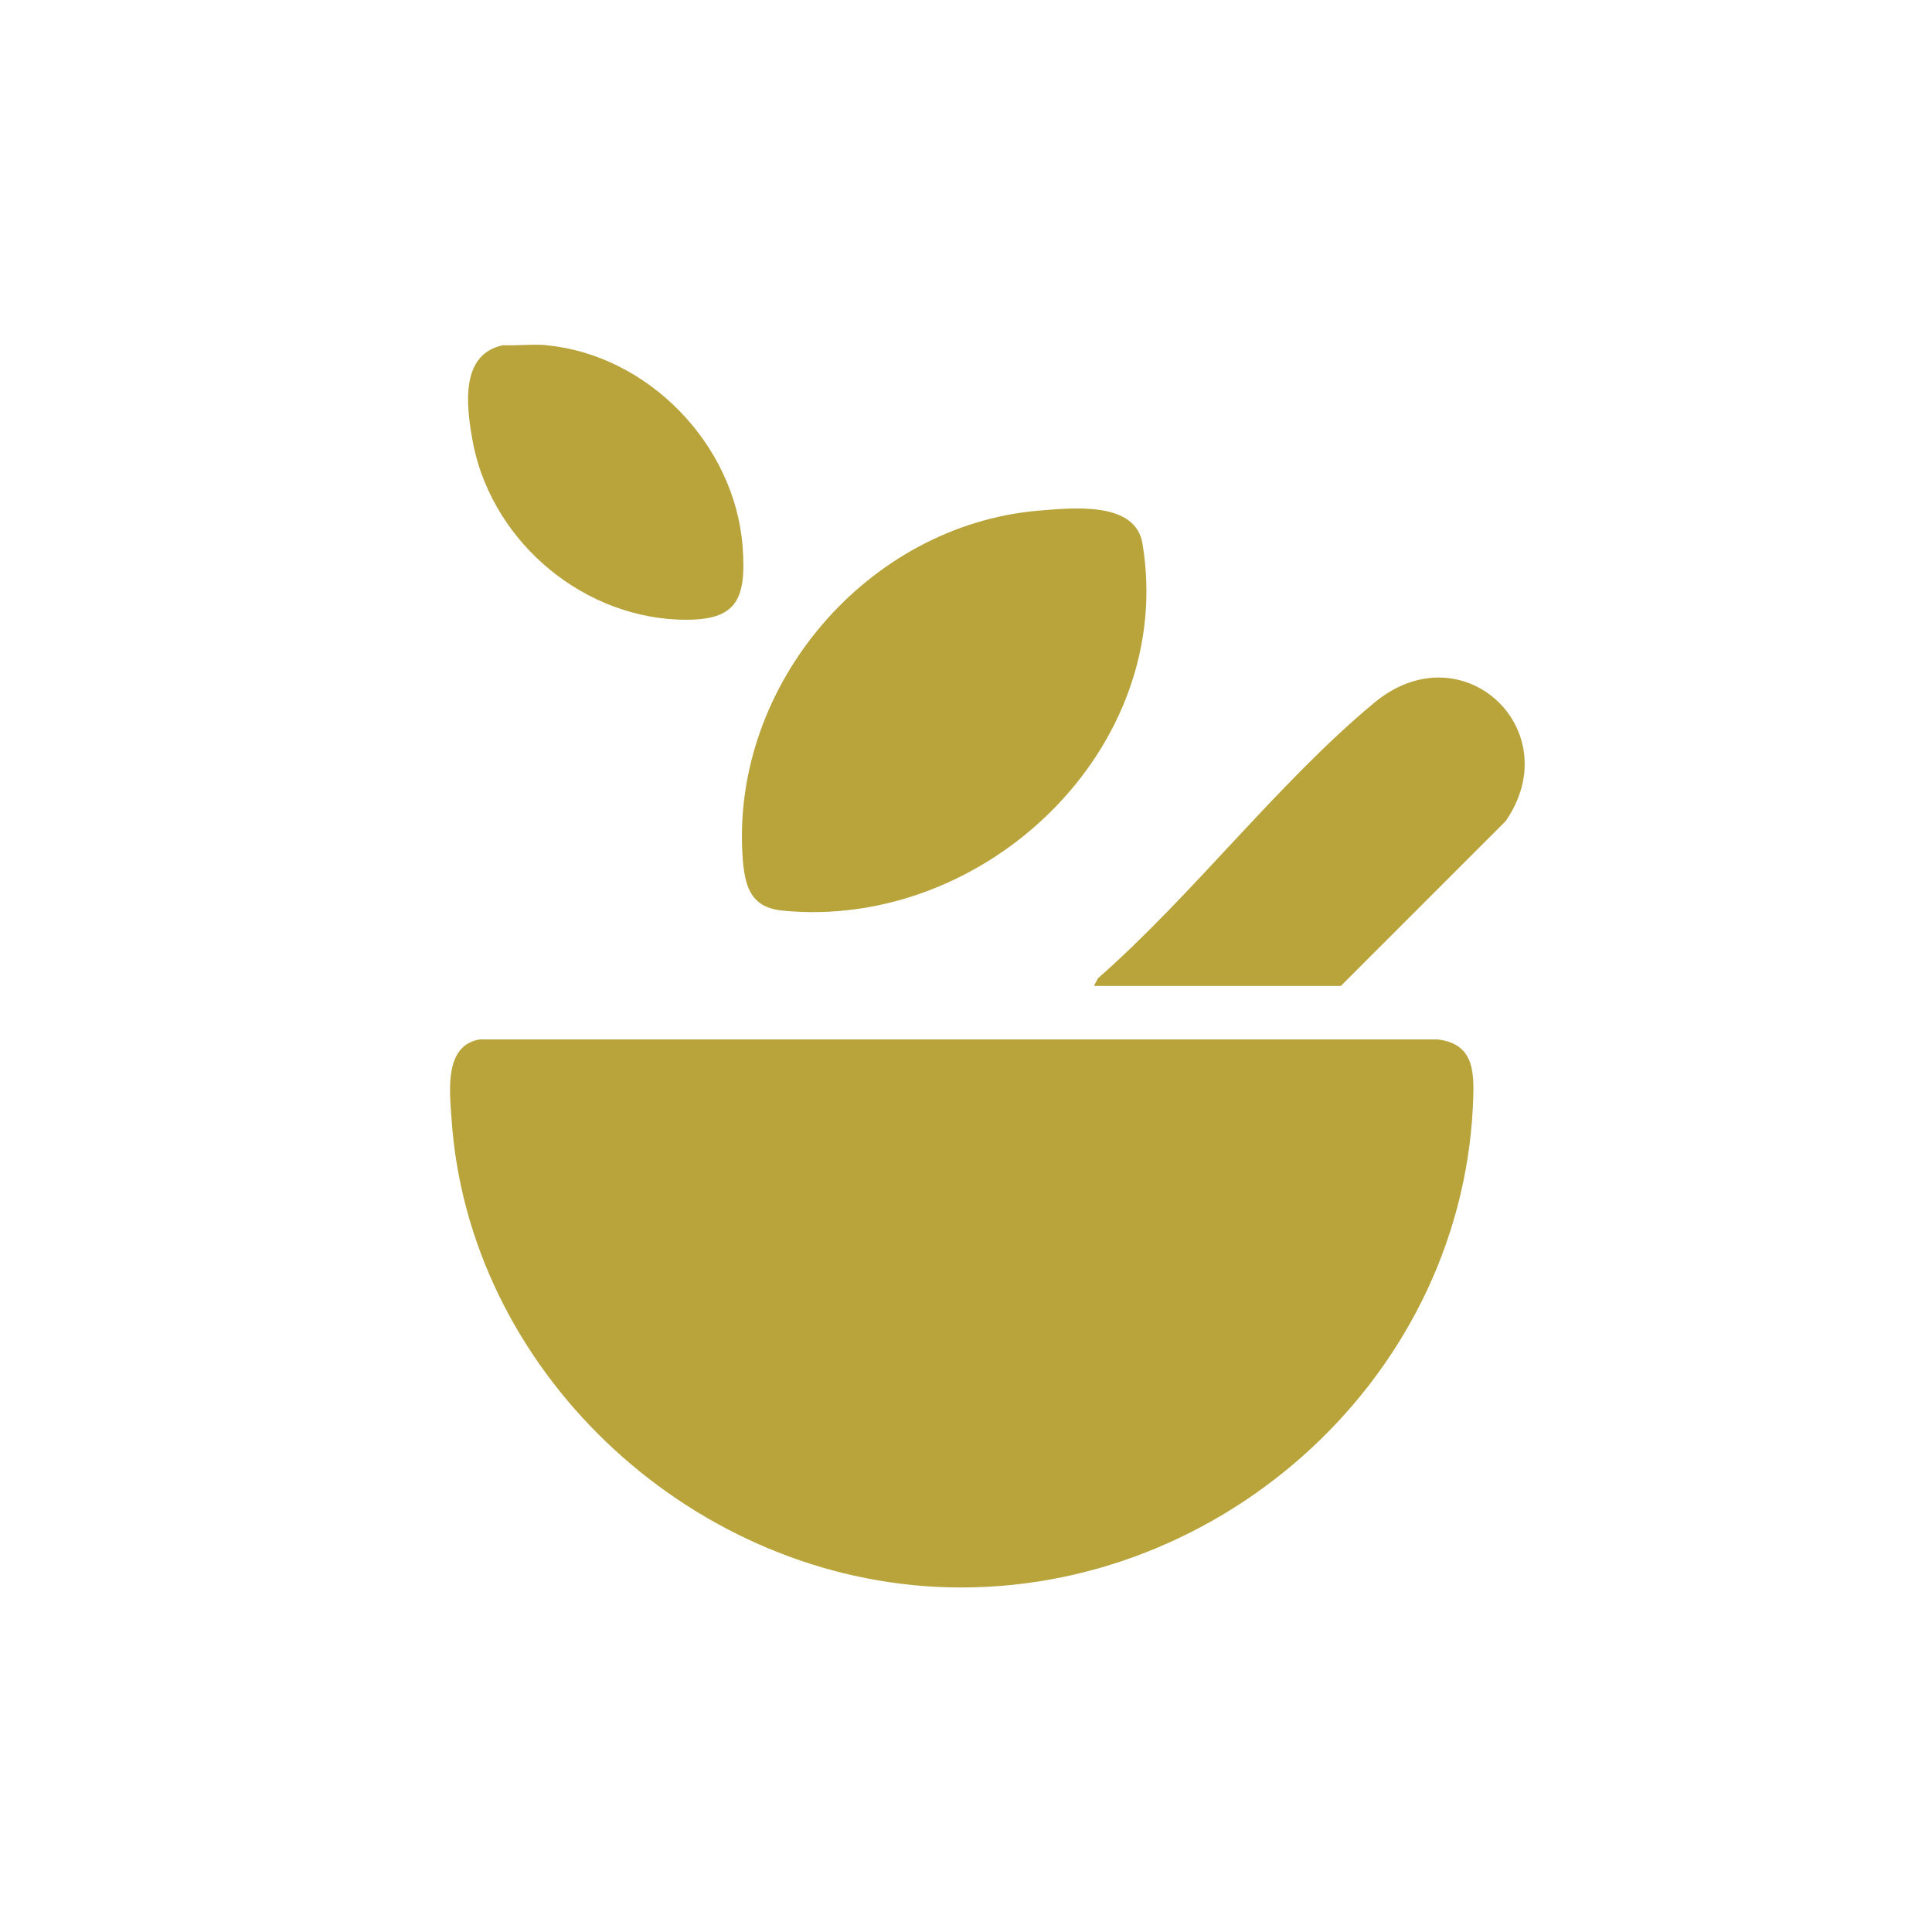
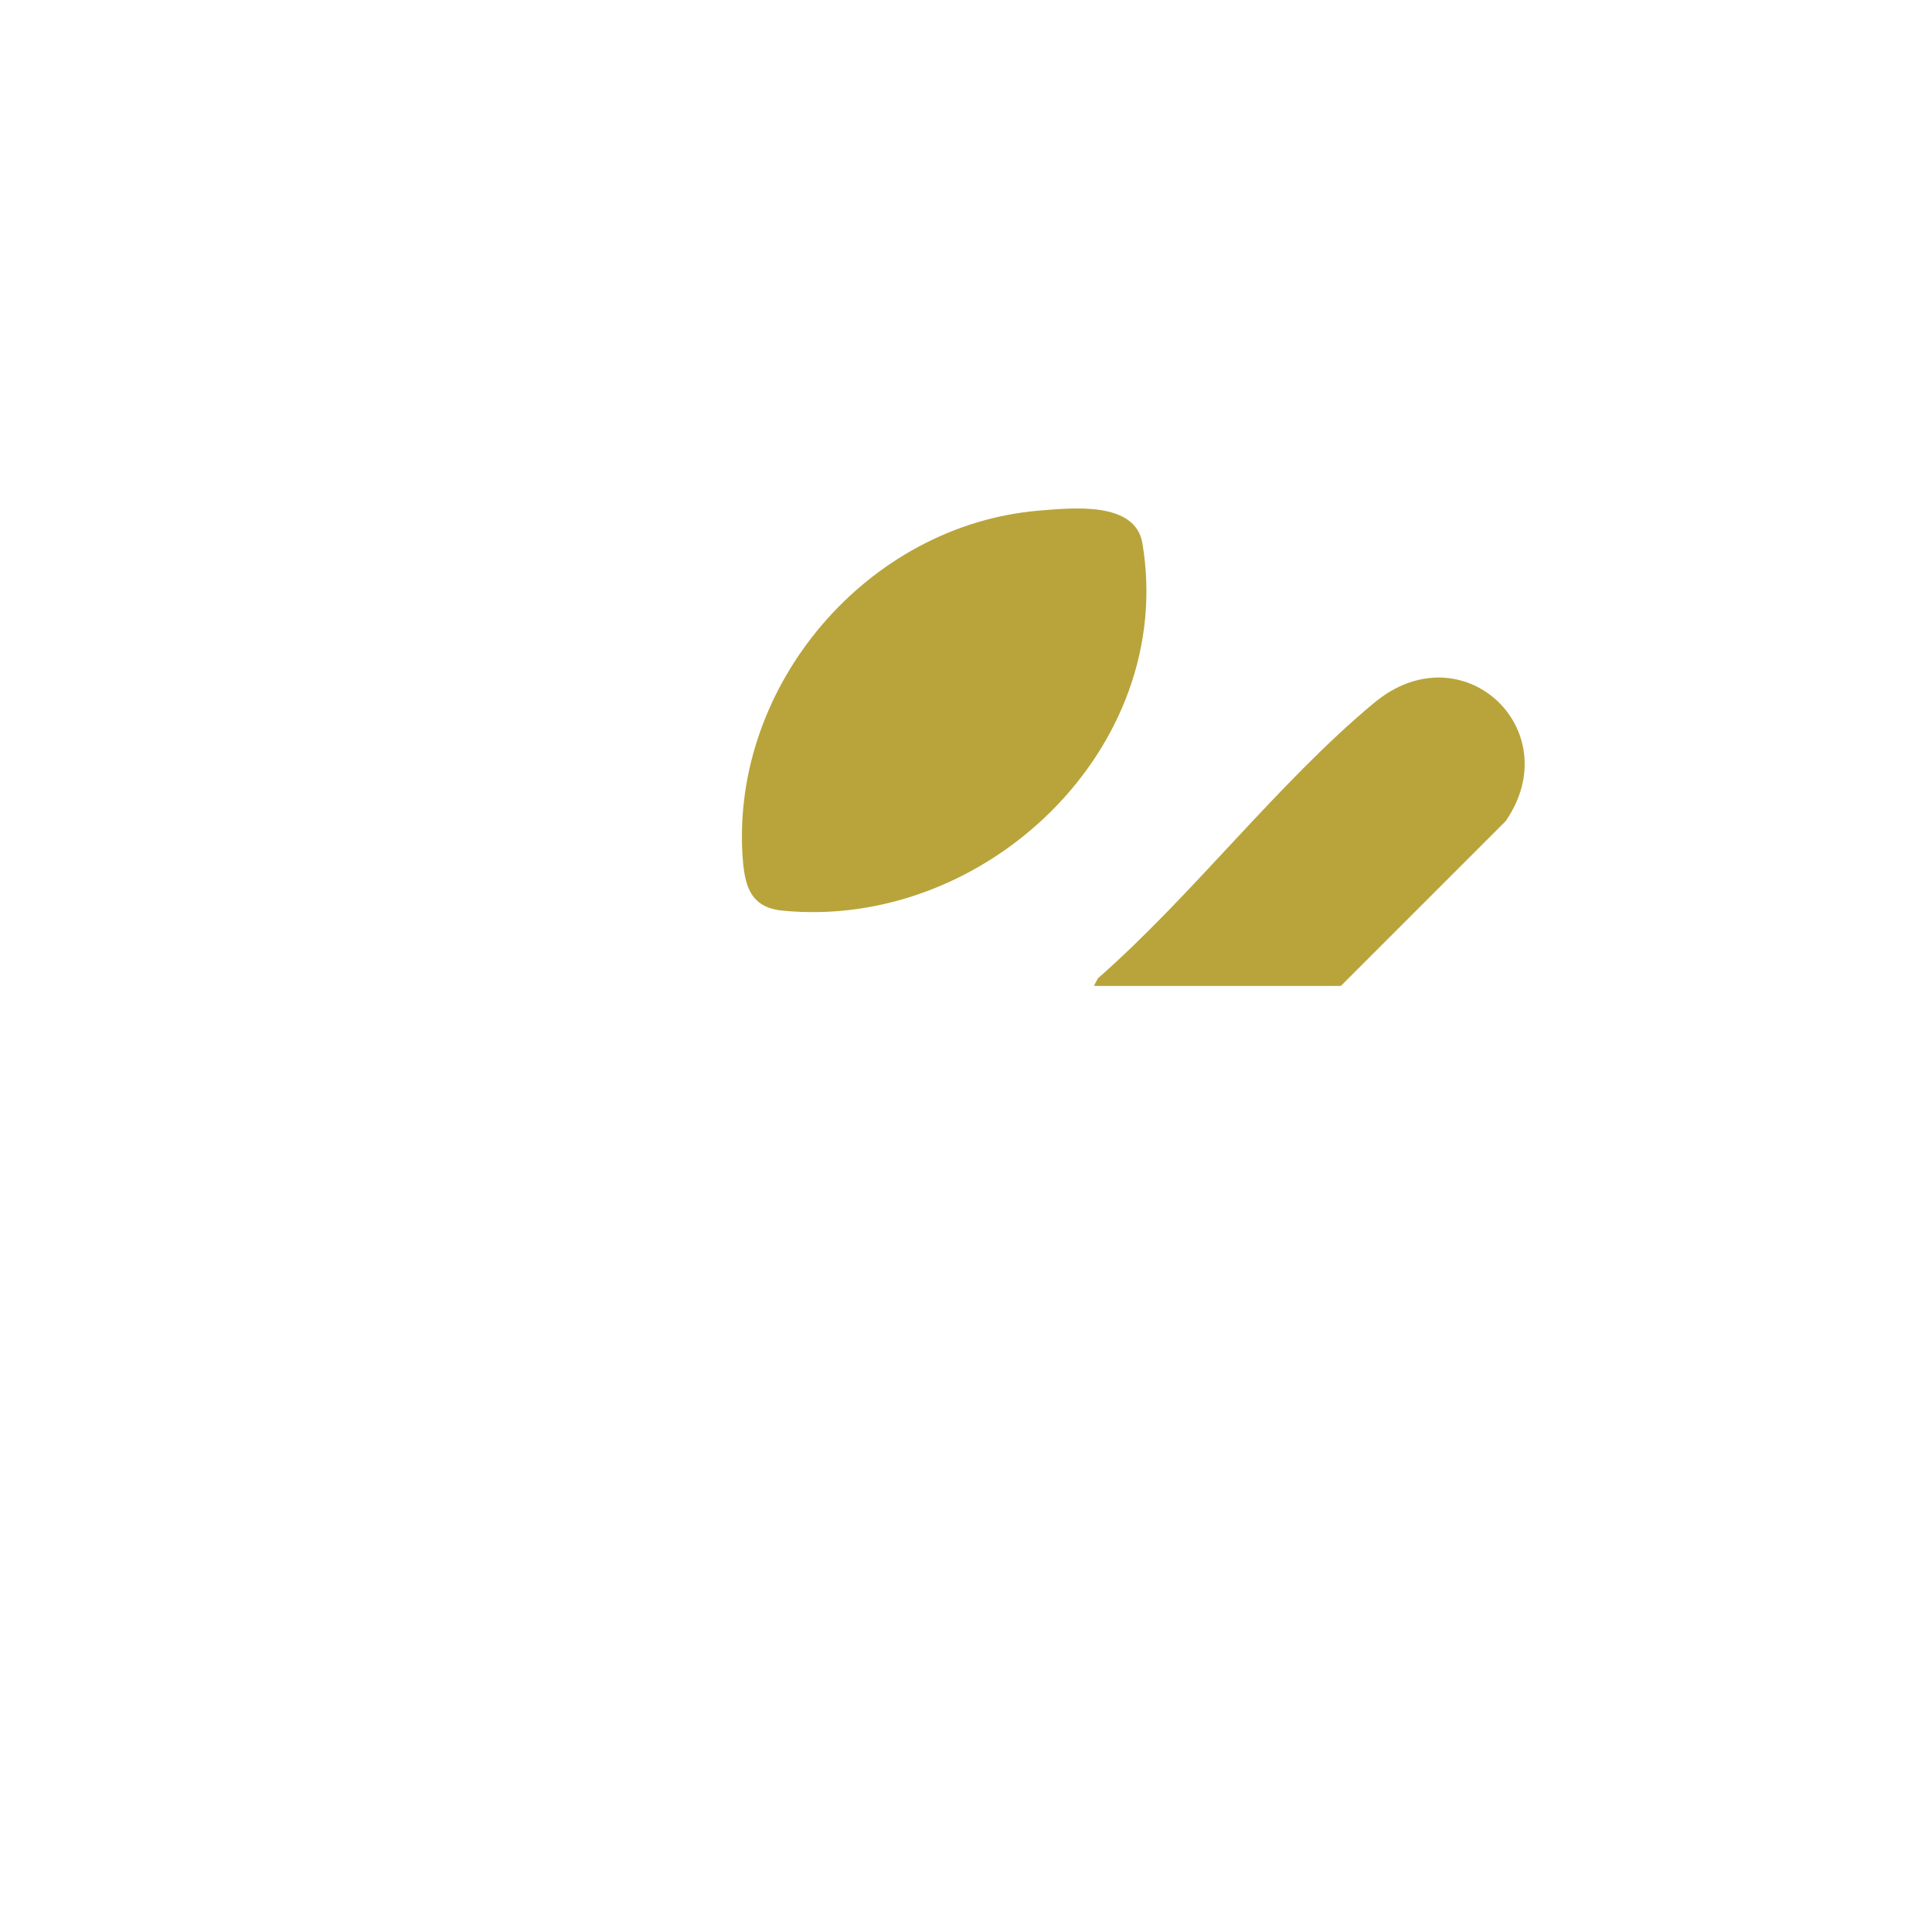
<svg xmlns="http://www.w3.org/2000/svg" id="Layer_1" data-name="Layer 1" viewBox="0 0 30 30">
  <defs>
    <style>
      .cls-1 {
        fill: #b8a43a;
      }
    </style>
  </defs>
  <g id="HYB81j">
    <g>
-       <path class="cls-1" d="M8.48,5.36c1.58.15,2.92,1.53,3.05,3.11.07.89-.11,1.19-1.03,1.15-1.55-.08-2.91-1.29-3.17-2.82-.09-.52-.18-1.3.48-1.44.22.01.46-.02.68,0Z" />
-       <path class="cls-1" d="M7.45,16.14h14.87c.61.07.57.57.55,1.06-.22,4.3-4.06,7.66-8.34,7.44-3.88-.2-7.27-3.38-7.52-7.29-.03-.42-.11-1.12.44-1.21Z" />
      <path class="cls-1" d="M16.12,7.93c.51-.04,1.51-.16,1.62.51.53,3.18-2.45,6.01-5.59,5.7-.51-.05-.59-.4-.62-.85-.17-2.66,1.94-5.13,4.59-5.36Z" />
      <path class="cls-1" d="M16.99,15.3l.06-.11c1.47-1.29,2.79-3.03,4.28-4.27,1.37-1.15,3.03.41,2.05,1.83l-2.56,2.56h-3.82Z" />
    </g>
  </g>
</svg>